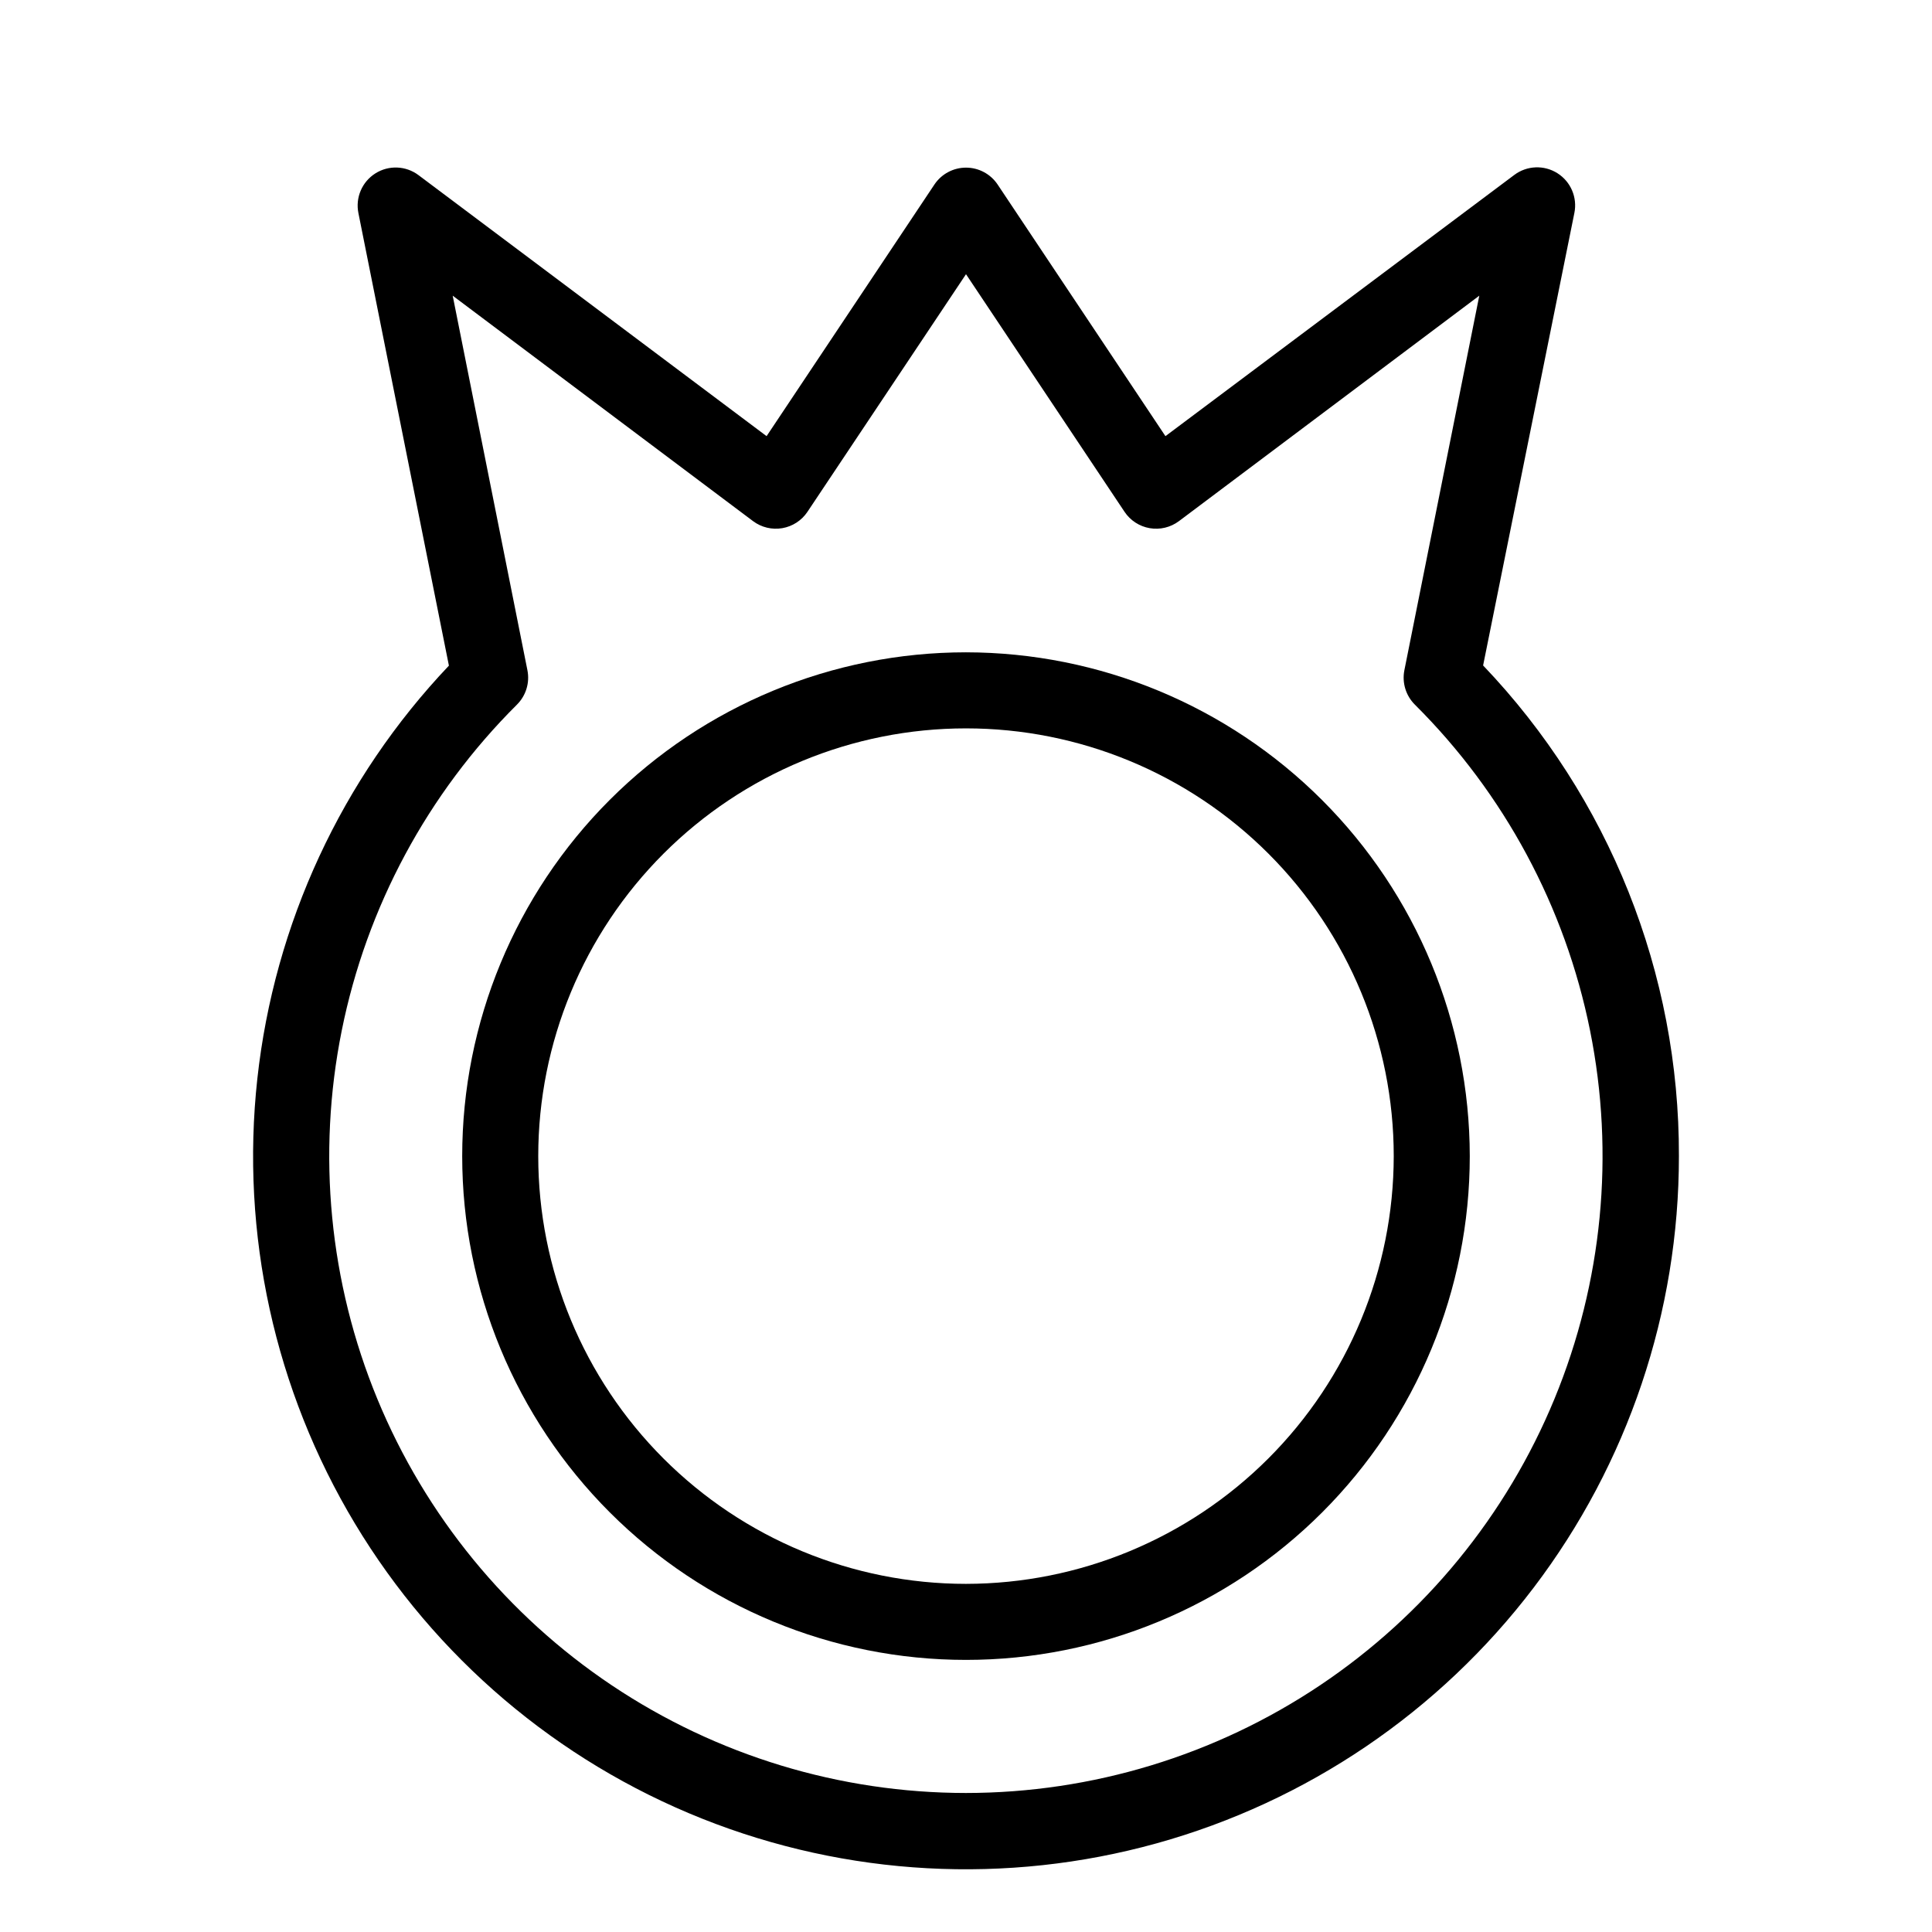
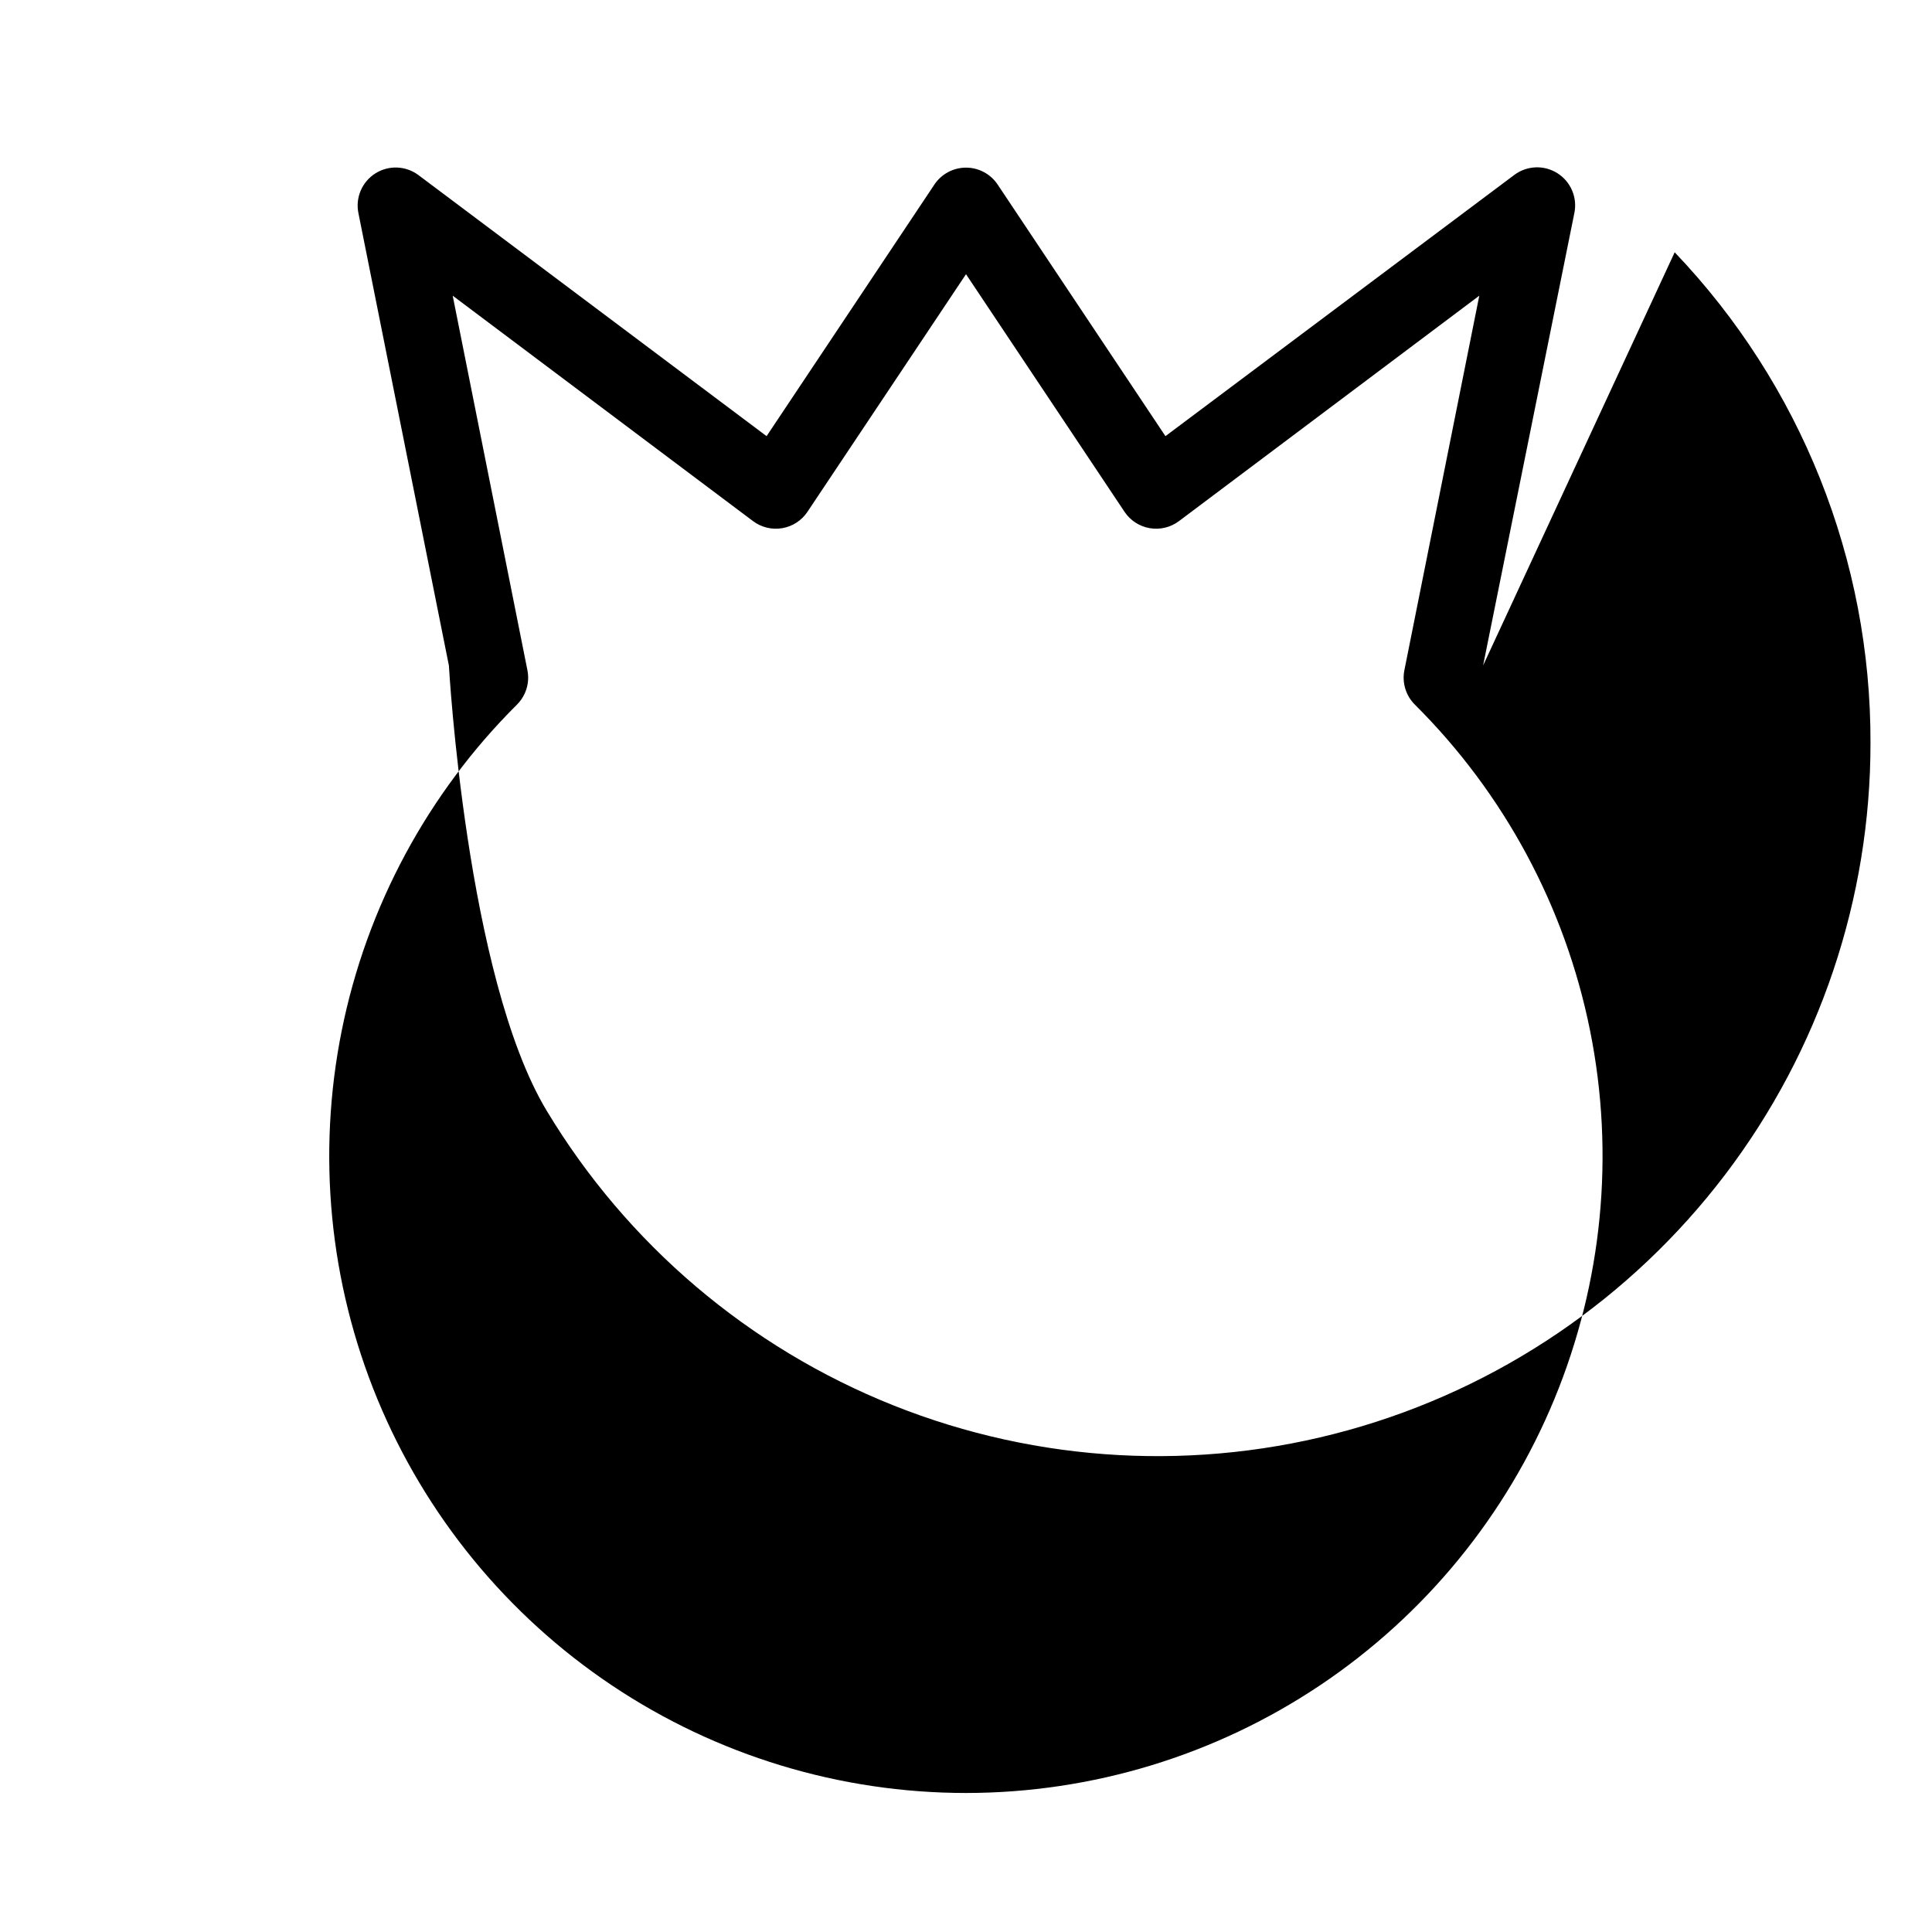
<svg xmlns="http://www.w3.org/2000/svg" fill="#000000" width="800px" height="800px" version="1.1" viewBox="144 144 512 512">
  <g>
-     <path d="m400 316.87c-35.41 0-69.367 14.066-94.406 39.102-25.039 25.039-39.105 58.996-39.105 94.406s14.066 69.367 39.105 94.406c25.039 25.039 58.996 39.105 94.406 39.105 35.406 0 69.367-14.066 94.402-39.105 25.039-25.039 39.105-58.996 39.105-94.406-0.039-35.395-14.117-69.332-39.148-94.359-25.027-25.031-58.965-39.109-94.359-39.148zm0 246.87c-30.066 0-58.898-11.945-80.156-33.203-21.258-21.258-33.203-50.09-33.203-80.156 0-30.062 11.945-58.895 33.203-80.156 21.258-21.258 50.09-33.199 80.156-33.199 30.062 0 58.895 11.941 80.152 33.199 21.262 21.262 33.203 50.094 33.203 80.156-0.027 30.055-11.977 58.875-33.23 80.125-21.254 21.254-50.07 33.207-80.125 33.234z" />
-     <path d="m537.04 320.35 24.184-119.91c0.836-4.102-0.949-8.293-4.484-10.531-3.535-2.242-8.09-2.059-11.438 0.453l-92.449 69.223-44.484-66.703c-1.875-2.785-5.008-4.457-8.363-4.457s-6.492 1.672-8.363 4.457l-44.488 66.703-92.246-69.172c-3.348-2.512-7.902-2.695-11.438-0.457-3.539 2.238-5.32 6.434-4.484 10.531l23.98 119.91v0.004c-28.438 29.965-46.273 68.426-50.77 109.49s4.594 82.477 25.871 117.88c21.281 35.41 53.582 62.871 91.957 78.172 38.375 15.301 80.707 17.605 120.51 6.555 39.809-11.051 74.895-34.844 99.891-67.738 24.996-32.891 38.523-73.07 38.504-114.38 0.137-48.418-18.461-95.012-51.891-130.03zm-137.04 298.81c-33.418-0.008-66.078-9.934-93.848-28.52-27.77-18.586-49.398-44.996-62.145-75.887-12.742-30.891-16.031-64.867-9.445-97.629 6.586-32.762 22.746-62.828 46.438-86.395 2.391-2.387 3.434-5.809 2.769-9.121l-19.801-99.25 79.602 59.75c2.215 1.656 5.012 2.328 7.738 1.863 2.723-0.469 5.137-2.031 6.672-4.332l42.02-62.973 42.02 62.977-0.004-0.004c1.539 2.301 3.949 3.863 6.676 4.332 2.723 0.465 5.519-0.207 7.734-1.863l79.602-59.75-19.852 99.25c-0.66 3.312 0.379 6.734 2.773 9.121 23.688 23.562 39.848 53.625 46.434 86.383 6.586 32.754 3.301 66.73-9.438 97.617-12.738 30.887-34.355 57.301-62.117 75.891-27.762 18.59-60.418 28.523-93.828 28.539z" />
+     <path d="m537.04 320.35 24.184-119.91c0.836-4.102-0.949-8.293-4.484-10.531-3.535-2.242-8.09-2.059-11.438 0.453l-92.449 69.223-44.484-66.703c-1.875-2.785-5.008-4.457-8.363-4.457s-6.492 1.672-8.363 4.457l-44.488 66.703-92.246-69.172c-3.348-2.512-7.902-2.695-11.438-0.457-3.539 2.238-5.32 6.434-4.484 10.531l23.98 119.91v0.004s4.594 82.477 25.871 117.88c21.281 35.41 53.582 62.871 91.957 78.172 38.375 15.301 80.707 17.605 120.51 6.555 39.809-11.051 74.895-34.844 99.891-67.738 24.996-32.891 38.523-73.07 38.504-114.38 0.137-48.418-18.461-95.012-51.891-130.03zm-137.04 298.81c-33.418-0.008-66.078-9.934-93.848-28.52-27.77-18.586-49.398-44.996-62.145-75.887-12.742-30.891-16.031-64.867-9.445-97.629 6.586-32.762 22.746-62.828 46.438-86.395 2.391-2.387 3.434-5.809 2.769-9.121l-19.801-99.25 79.602 59.75c2.215 1.656 5.012 2.328 7.738 1.863 2.723-0.469 5.137-2.031 6.672-4.332l42.02-62.973 42.02 62.977-0.004-0.004c1.539 2.301 3.949 3.863 6.676 4.332 2.723 0.465 5.519-0.207 7.734-1.863l79.602-59.75-19.852 99.25c-0.66 3.312 0.379 6.734 2.773 9.121 23.688 23.562 39.848 53.625 46.434 86.383 6.586 32.754 3.301 66.73-9.438 97.617-12.738 30.887-34.355 57.301-62.117 75.891-27.762 18.59-60.418 28.523-93.828 28.539z" />
  </g>
</svg>